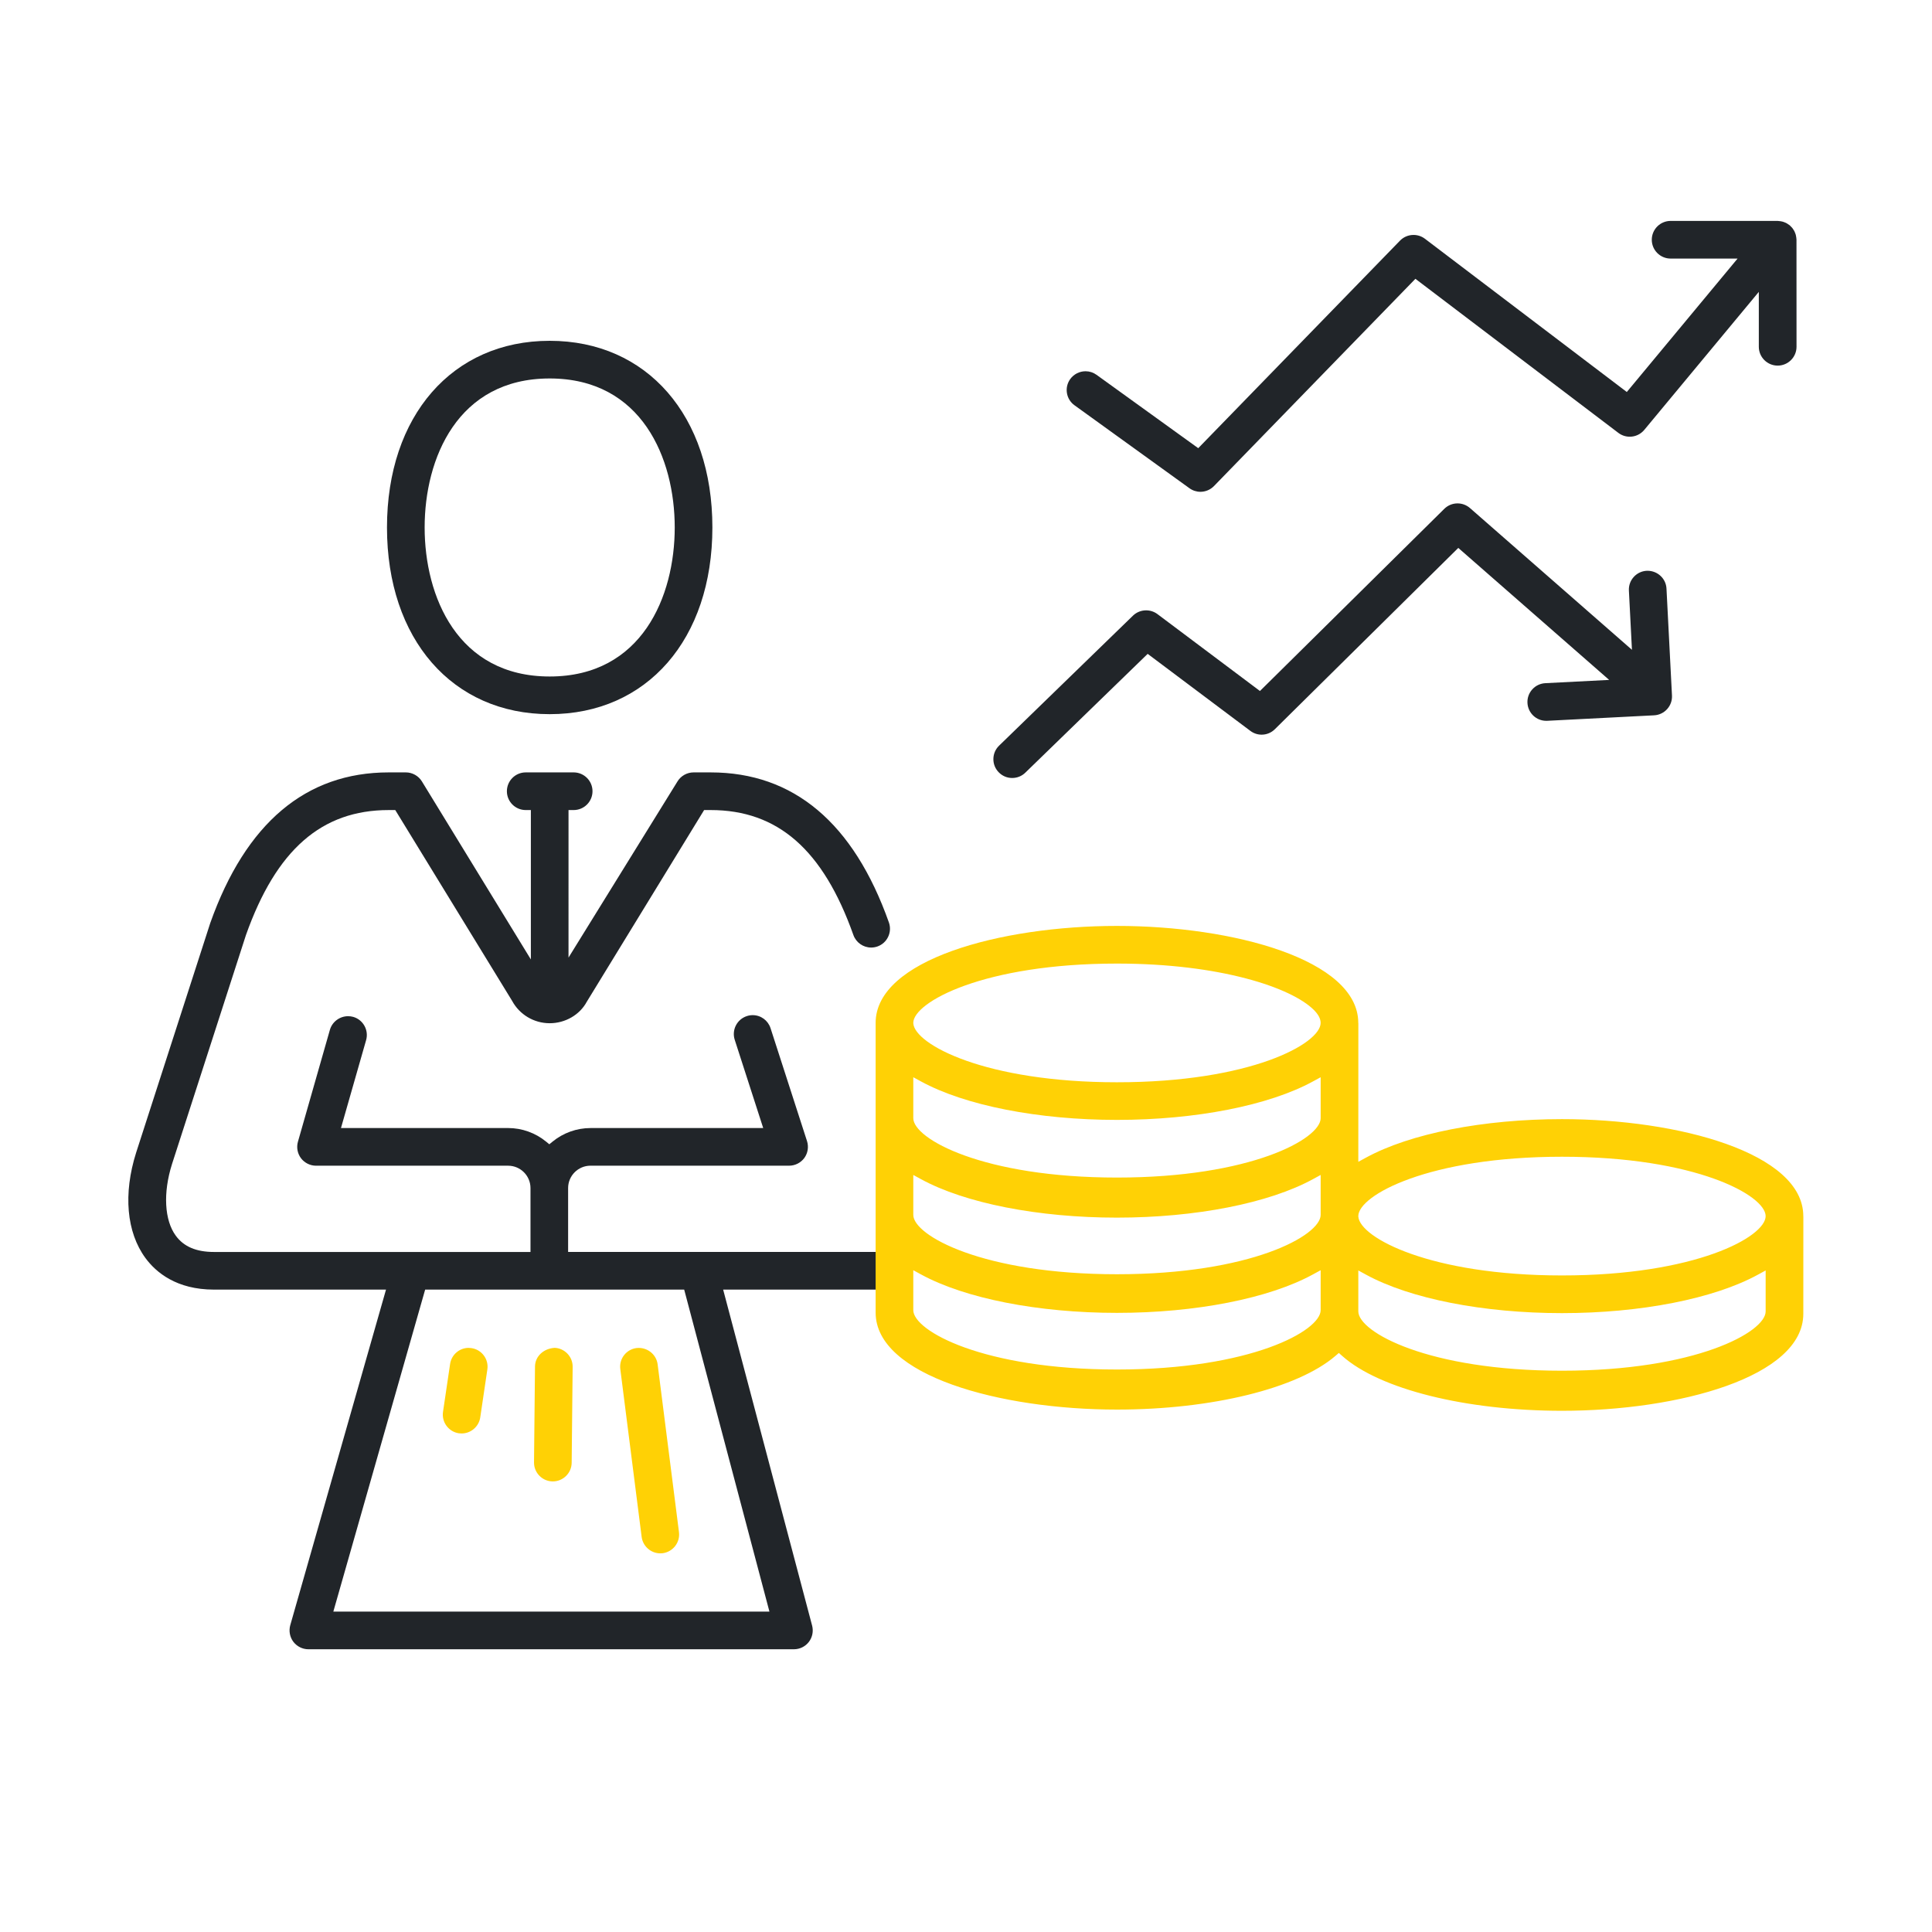
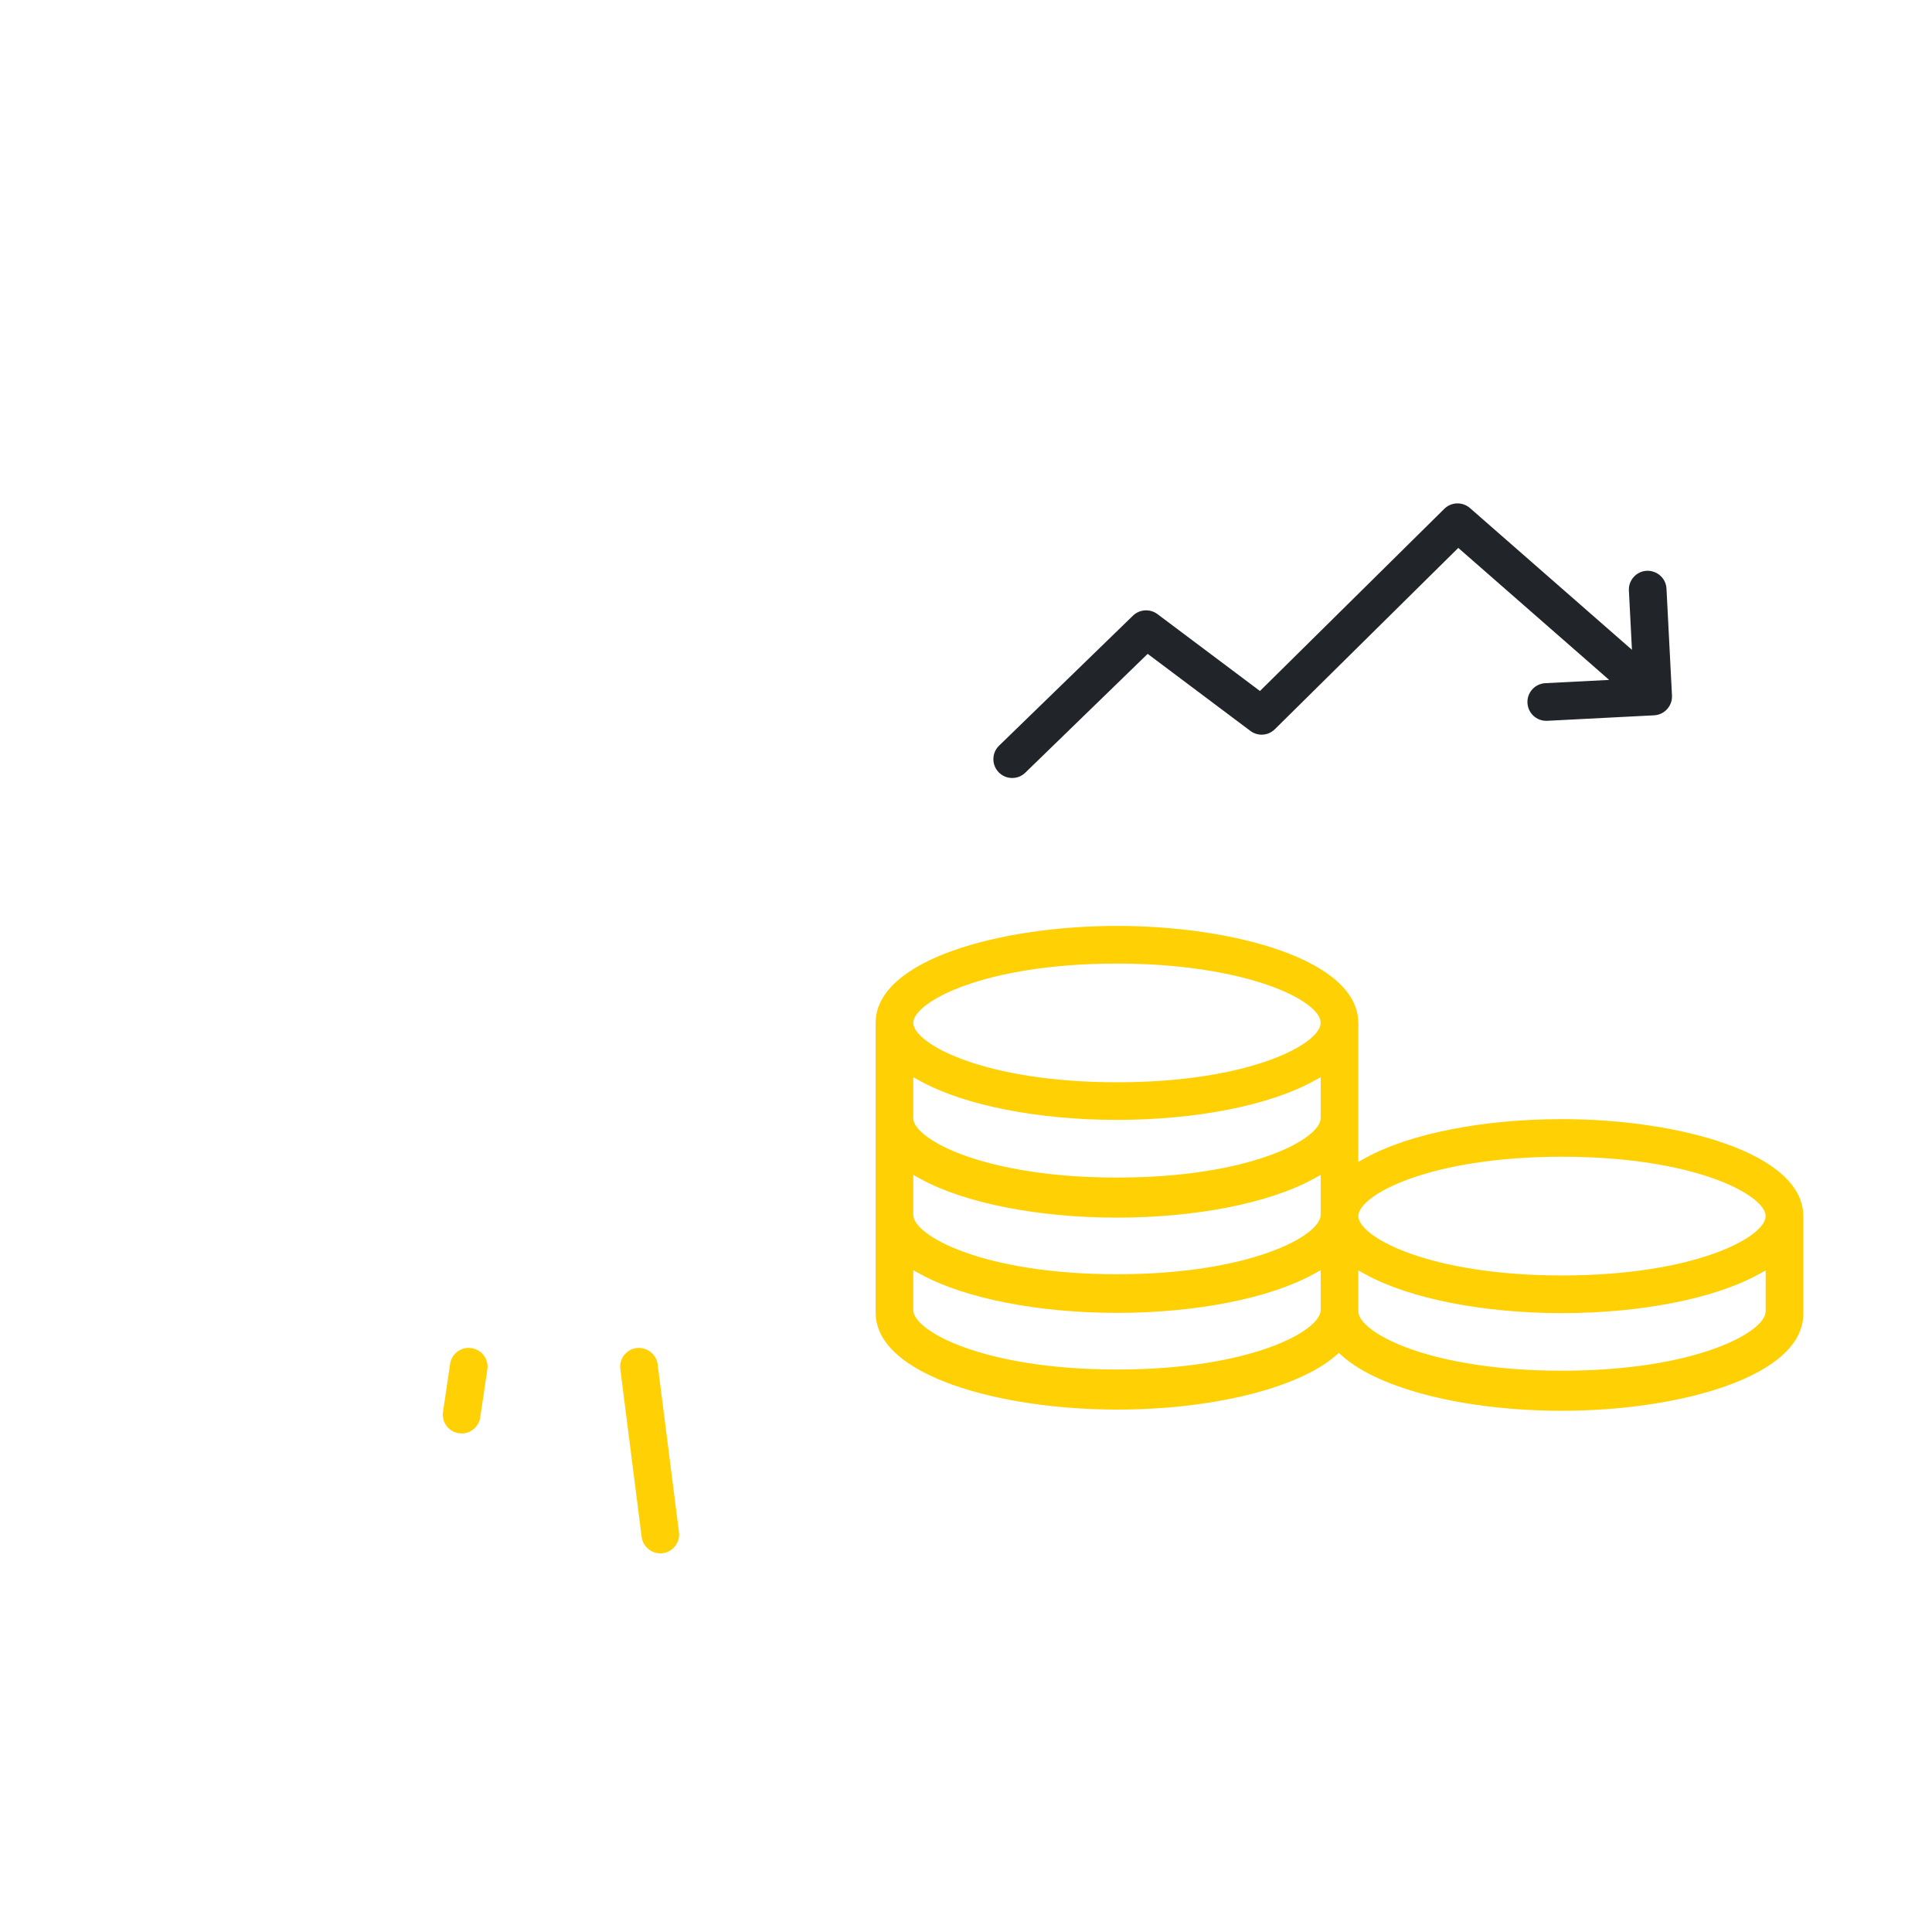
<svg xmlns="http://www.w3.org/2000/svg" version="1.1" id="Vrstva_1" x="0px" y="0px" width="300px" height="300px" viewBox="0 0 300 300" enable-background="new 0 0 300 300" xml:space="preserve">
  <path fill="#FFD105" d="M71.686,222.587c-0.147,0-0.289-0.008-0.435-0.027c-1.59-0.236-2.697-1.728-2.461-3.323l1.102-7.448  c0.21-1.42,1.443-2.491,2.868-2.491c0.146,0,0.292,0.011,0.44,0.034c0.781,0.115,1.463,0.523,1.93,1.15  c0.466,0.626,0.659,1.396,0.545,2.166l-1.102,7.445C74.363,221.515,73.123,222.587,71.686,222.587z" />
-   <path fill="#FFD105" d="M85.81,230.032c-1.604-0.017-2.904-1.34-2.888-2.951l0.153-14.895c0.019-1.551,1.29-2.769,3.021-2.893  c0.716,0.01,1.446,0.321,1.992,0.878c0.545,0.557,0.842,1.294,0.834,2.075l-0.153,14.896c-0.017,1.593-1.328,2.89-2.924,2.89H85.81z  " />
  <path fill="#FFD105" d="M102.529,241.203c-1.464,0-2.708-1.099-2.895-2.555l-3.315-26.06c-0.099-0.775,0.11-1.541,0.586-2.157  c0.477-0.616,1.167-1.01,1.944-1.108c0.103-0.012,0.215-0.019,0.326-0.019c1.492,0,2.757,1.096,2.942,2.547l3.315,26.063  c0.204,1.593-0.933,3.06-2.534,3.27C102.792,241.194,102.661,241.203,102.529,241.203z" />
-   <path fill="#212529" d="M85.355,110.895c-15.111,0-25.264-11.65-25.264-28.989c0-17.337,10.153-28.986,25.264-28.986  s25.264,11.649,25.264,28.986C110.619,99.245,100.466,110.895,85.355,110.895z M85.355,58.768  c-14.332,0-19.417,12.464-19.417,23.138c0,10.674,5.085,23.14,19.417,23.14s19.417-12.465,19.417-23.14  C104.772,71.231,99.687,58.768,85.355,58.768z" />
-   <path fill="#212529" d="M47.882,256.097c-0.906,0-1.778-0.436-2.332-1.164c-0.546-0.726-0.726-1.688-0.479-2.57L59.94,200.25H33.228  c-5.82,0-9.005-2.673-10.652-4.915c-2.931-4.003-3.457-9.958-1.443-16.337l11.521-35.686c5.512-15.503,14.836-23.375,27.705-23.375  h2.657c1.012,0,1.968,0.536,2.496,1.398l16.921,27.646v-23.196h-0.8c-1.611,0-2.923-1.311-2.923-2.921  c0-1.614,1.312-2.927,2.924-2.927h7.446c1.612,0,2.924,1.313,2.924,2.927c-0.001,1.61-1.313,2.921-2.924,2.921h-0.8l-0.001,22.91  l16.922-27.356c0.526-0.866,1.482-1.401,2.498-1.401h2.657c12.875,0,22.185,7.838,27.671,23.295c0.261,0.736,0.22,1.53-0.116,2.236  c-0.336,0.706-0.926,1.238-1.663,1.499c-0.314,0.111-0.642,0.167-0.974,0.167c-1.236,0-2.344-0.781-2.758-1.943  c-4.699-13.24-11.741-19.407-22.161-19.407h-1.019l-18.209,29.749c-1.096,2.052-3.352,3.352-5.77,3.352  c-2.45,0-4.691-1.34-5.849-3.496l-18.13-29.605h-1.02c-10.419,0-17.463,6.167-22.166,19.407l-11.488,35.583  c-1.402,4.444-1.176,8.696,0.59,11.102c1.241,1.701,3.182,2.528,5.934,2.528h49.147v-9.919c0-1.916-1.558-3.475-3.473-3.475H49.075  c-0.911,0-1.785-0.435-2.337-1.162c-0.547-0.727-0.726-1.684-0.475-2.561l4.963-17.375c0.357-1.248,1.521-2.119,2.83-2.119  c0.267,0,0.534,0.036,0.794,0.108c1.542,0.444,2.443,2.065,1.999,3.612l-3.903,13.647h25.957c2.139,0,4.231,0.748,5.89,2.106  l0.506,0.415l0.507-0.415c1.659-1.356,3.749-2.104,5.884-2.104h26.821l-4.423-13.704c-0.495-1.534,0.35-3.186,1.883-3.681  c0.298-0.098,0.602-0.146,0.908-0.146c1.265,0,2.379,0.814,2.772,2.027l5.661,17.527c0.287,0.888,0.131,1.869-0.416,2.624  c-0.55,0.749-1.437,1.198-2.368,1.198H91.69c-1.915,0-3.473,1.559-3.473,3.475v9.919h49.263c1.612,0,2.923,1.312,2.923,2.925  c-0.002,1.61-1.313,2.922-2.924,2.922h-25.188l13.815,52.175c0.23,0.873,0.041,1.819-0.508,2.533  c-0.561,0.723-1.408,1.139-2.321,1.139H47.882z M51.759,250.251h67.719l-13.237-50.001H66.018L51.759,250.251z" />
-   <path fill="#212529" d="M186.402,76.367c-0.614,0-1.205-0.193-1.709-0.557l-17.837-12.873c-0.637-0.455-1.056-1.128-1.182-1.898  c-0.127-0.772,0.056-1.546,0.513-2.179c0.549-0.759,1.437-1.212,2.376-1.212c0.615,0,1.205,0.191,1.704,0.552l15.795,11.393  l31.332-32.229c0.554-0.568,1.3-0.882,2.099-0.882c0.645,0,1.256,0.205,1.769,0.592l31.348,23.795l17.2-20.718h-10.398  c-1.612,0-2.924-1.311-2.924-2.922c0-1.613,1.312-2.926,2.924-2.926h16.625l0.146,0.018c0.098,0.005,0.191,0.015,0.286,0.028  c0.099,0.015,0.199,0.034,0.298,0.059c0.078,0.021,0.156,0.046,0.234,0.073c0.11,0.039,0.213,0.08,0.313,0.129  c0.062,0.03,0.121,0.063,0.181,0.098c0.118,0.069,0.226,0.141,0.327,0.22l0.074,0.052c0.021,0.022,0.041,0.042,0.063,0.061  c0.102,0.089,0.194,0.185,0.282,0.287c0.049,0.056,0.082,0.094,0.112,0.135c0.083,0.108,0.151,0.217,0.216,0.331  c0.029,0.051,0.059,0.102,0.084,0.154c0.06,0.12,0.104,0.24,0.145,0.364c0.022,0.064,0.038,0.111,0.052,0.16  c0.033,0.126,0.056,0.252,0.071,0.382c0.01,0.07,0.036,0.343,0.036,0.343l0.006,16.652c0,1.611-1.313,2.923-2.928,2.923  c-1.613,0-2.927-1.312-2.927-2.923v-8.528L255.32,66.756c-0.557,0.671-1.377,1.056-2.252,1.056c-0.643,0-1.253-0.205-1.767-0.593  l-31.517-23.926l-31.284,32.187C187.954,76.044,187.189,76.367,186.402,76.367z" />
  <path fill="#212529" d="M157.171,120.806c-0.795,0-1.538-0.315-2.092-0.888c-0.545-0.559-0.838-1.295-0.827-2.075  c0.011-0.783,0.325-1.513,0.885-2.056l20.796-20.195c0.547-0.526,1.271-0.817,2.035-0.817c0.639,0,1.248,0.202,1.761,0.583  l15.916,11.94l28.626-28.288c0.55-0.543,1.28-0.843,2.055-0.843c0.708,0,1.394,0.257,1.929,0.723l25.153,22.011l-0.474-9.203  c-0.04-0.778,0.226-1.525,0.749-2.105c0.524-0.581,1.243-0.922,2.022-0.962l0.115-0.002c1.579,0,2.876,1.218,2.951,2.772  l0.853,16.603c0.081,1.608-1.163,2.986-2.773,3.07l-16.602,0.852l-0.147,0.003c-1.556,0-2.838-1.219-2.919-2.775  c-0.041-0.779,0.226-1.528,0.749-2.108s1.242-0.922,2.024-0.963l9.913-0.507l-23.427-20.497l-28.478,28.149  c-0.554,0.549-1.284,0.851-2.058,0.851c-0.636,0-1.241-0.204-1.752-0.588l-15.944-11.96l-19.001,18.45  C158.666,120.513,157.942,120.806,157.171,120.806z" />
  <path fill="#FFD105" d="M242.546,219.066c-14.919,0-28.314-3.343-34.127-8.515l-0.522-0.465l-0.53,0.455  c-5.902,5.065-19.218,8.338-33.925,8.338c-18.166,0-37.474-5.277-37.474-15.059v-44.983c0-9.782,19.308-15.061,37.474-15.061  c18.104,0,37.39,5.257,37.47,14.999v0.057l0.013,0.091l-0.006,21.483l1.184-0.646c6.853-3.746,18.233-5.982,30.444-5.982  c18.144,0,37.441,5.271,37.469,15.04v0.053l0.008,0.062l-0.006,15.076C280.013,213.789,260.708,219.066,242.546,219.066z   M210.919,203.632c0,3.215,10.862,9.211,31.629,9.211c20.762,0,31.622-5.996,31.622-9.211v-6.357l-1.184,0.647  c-6.848,3.745-18.228,5.981-30.44,5.981c-12.214,0-23.595-2.236-30.443-5.981l-1.184-0.647V203.632z M141.815,203.438  c0,3.218,10.861,9.219,31.626,9.219c20.767,0,31.63-6.001,31.63-9.219v-6.199l-1.184,0.646c-6.849,3.743-18.23,5.978-30.446,5.978  c-12.213,0-23.593-2.234-30.442-5.978l-1.184-0.646V203.438z M210.923,188.928c0.248,3.253,11.146,9.122,31.623,9.122  c20.762,0,31.622-5.996,31.622-9.211c0-3.218-10.86-9.221-31.622-9.221c-20.709,0-31.599,5.992-31.628,9.204l-0.001,0.07  L210.923,188.928z M141.815,188.647c0,3.216,10.861,9.216,31.626,9.216c20.767,0,31.63-6,31.63-9.216v-6.201l-1.184,0.647  c-6.85,3.745-18.231,5.981-30.446,5.981c-12.211,0-23.592-2.235-30.442-5.98l-1.184-0.646V188.647z M141.815,173.63  c0,3.218,10.861,9.221,31.626,9.221c20.767,0,31.63-6.003,31.63-9.221v-6.358l-1.184,0.646c-6.849,3.744-18.23,5.979-30.446,5.979  c-12.212,0-23.592-2.235-30.442-5.979l-1.184-0.646V173.63z M141.819,158.918c0.243,3.258,11.152,9.136,31.623,9.136  c20.765,0,31.627-6,31.627-9.216c0.001-0.635-0.352-1.311-1.047-2.007c-3.468-3.472-14.516-7.207-30.58-7.207  c-20.696,0-31.59,5.985-31.627,9.194l-0.001,0.061L141.819,158.918z" />
</svg>